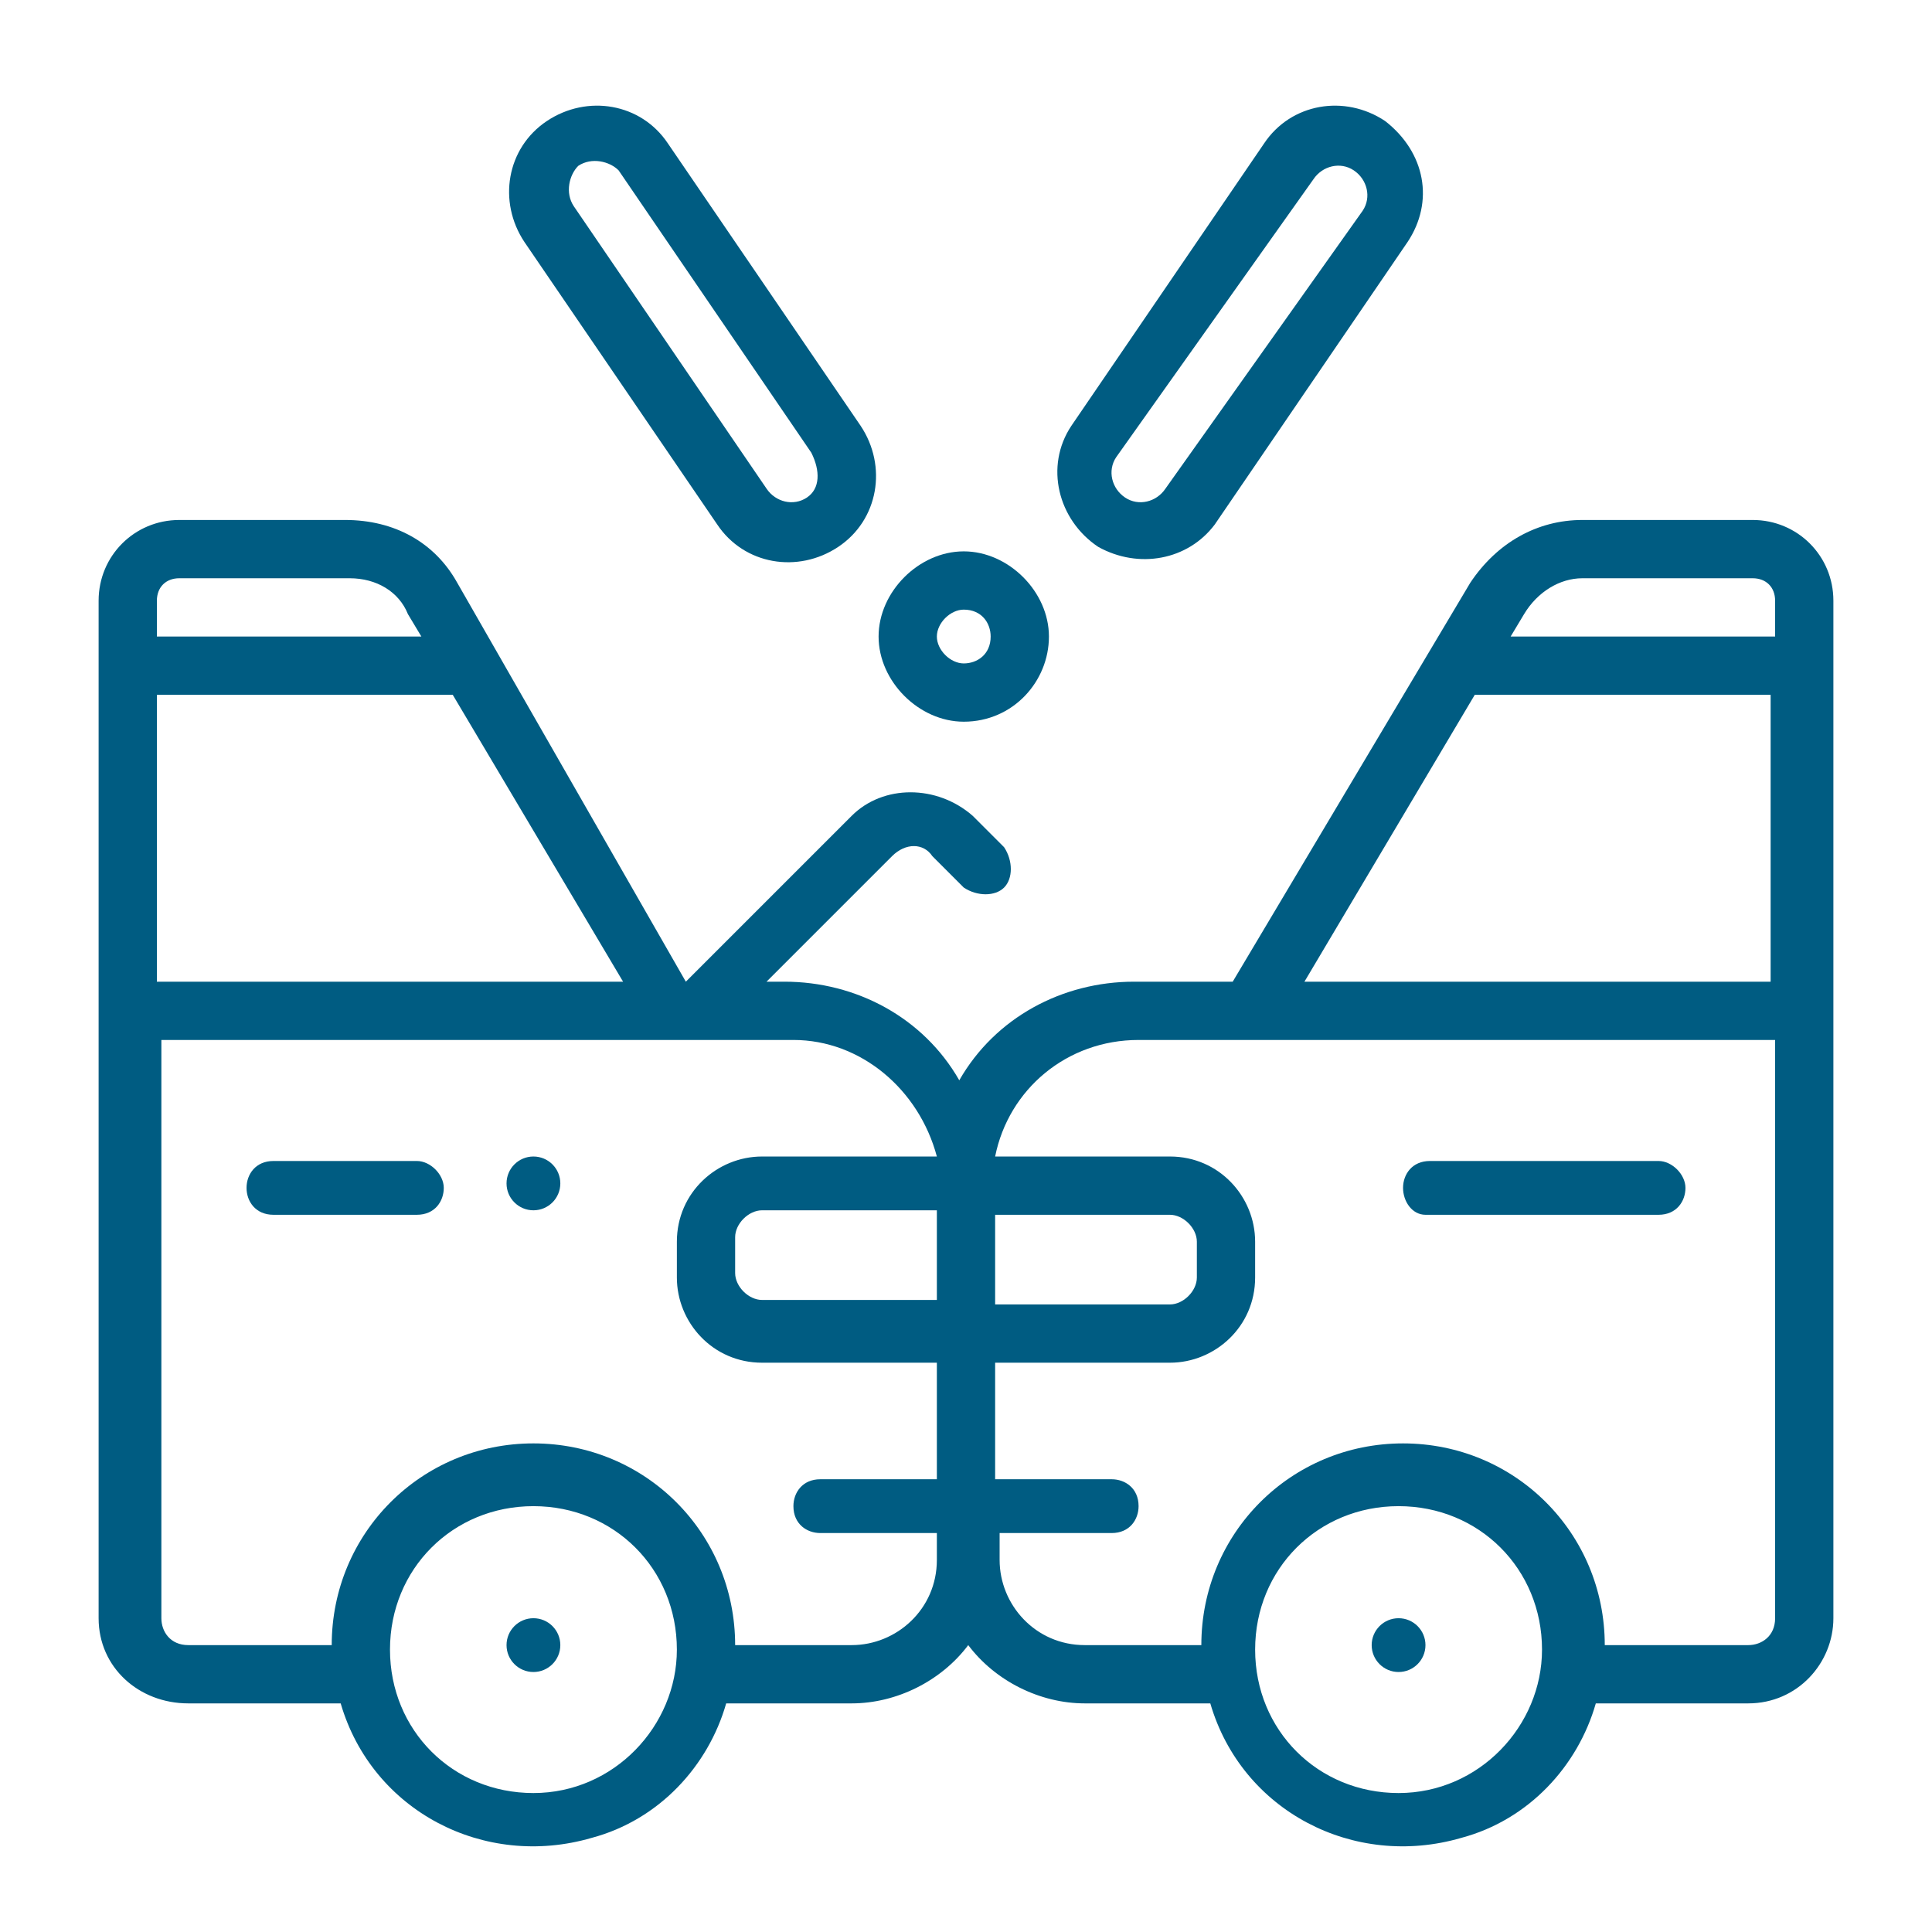
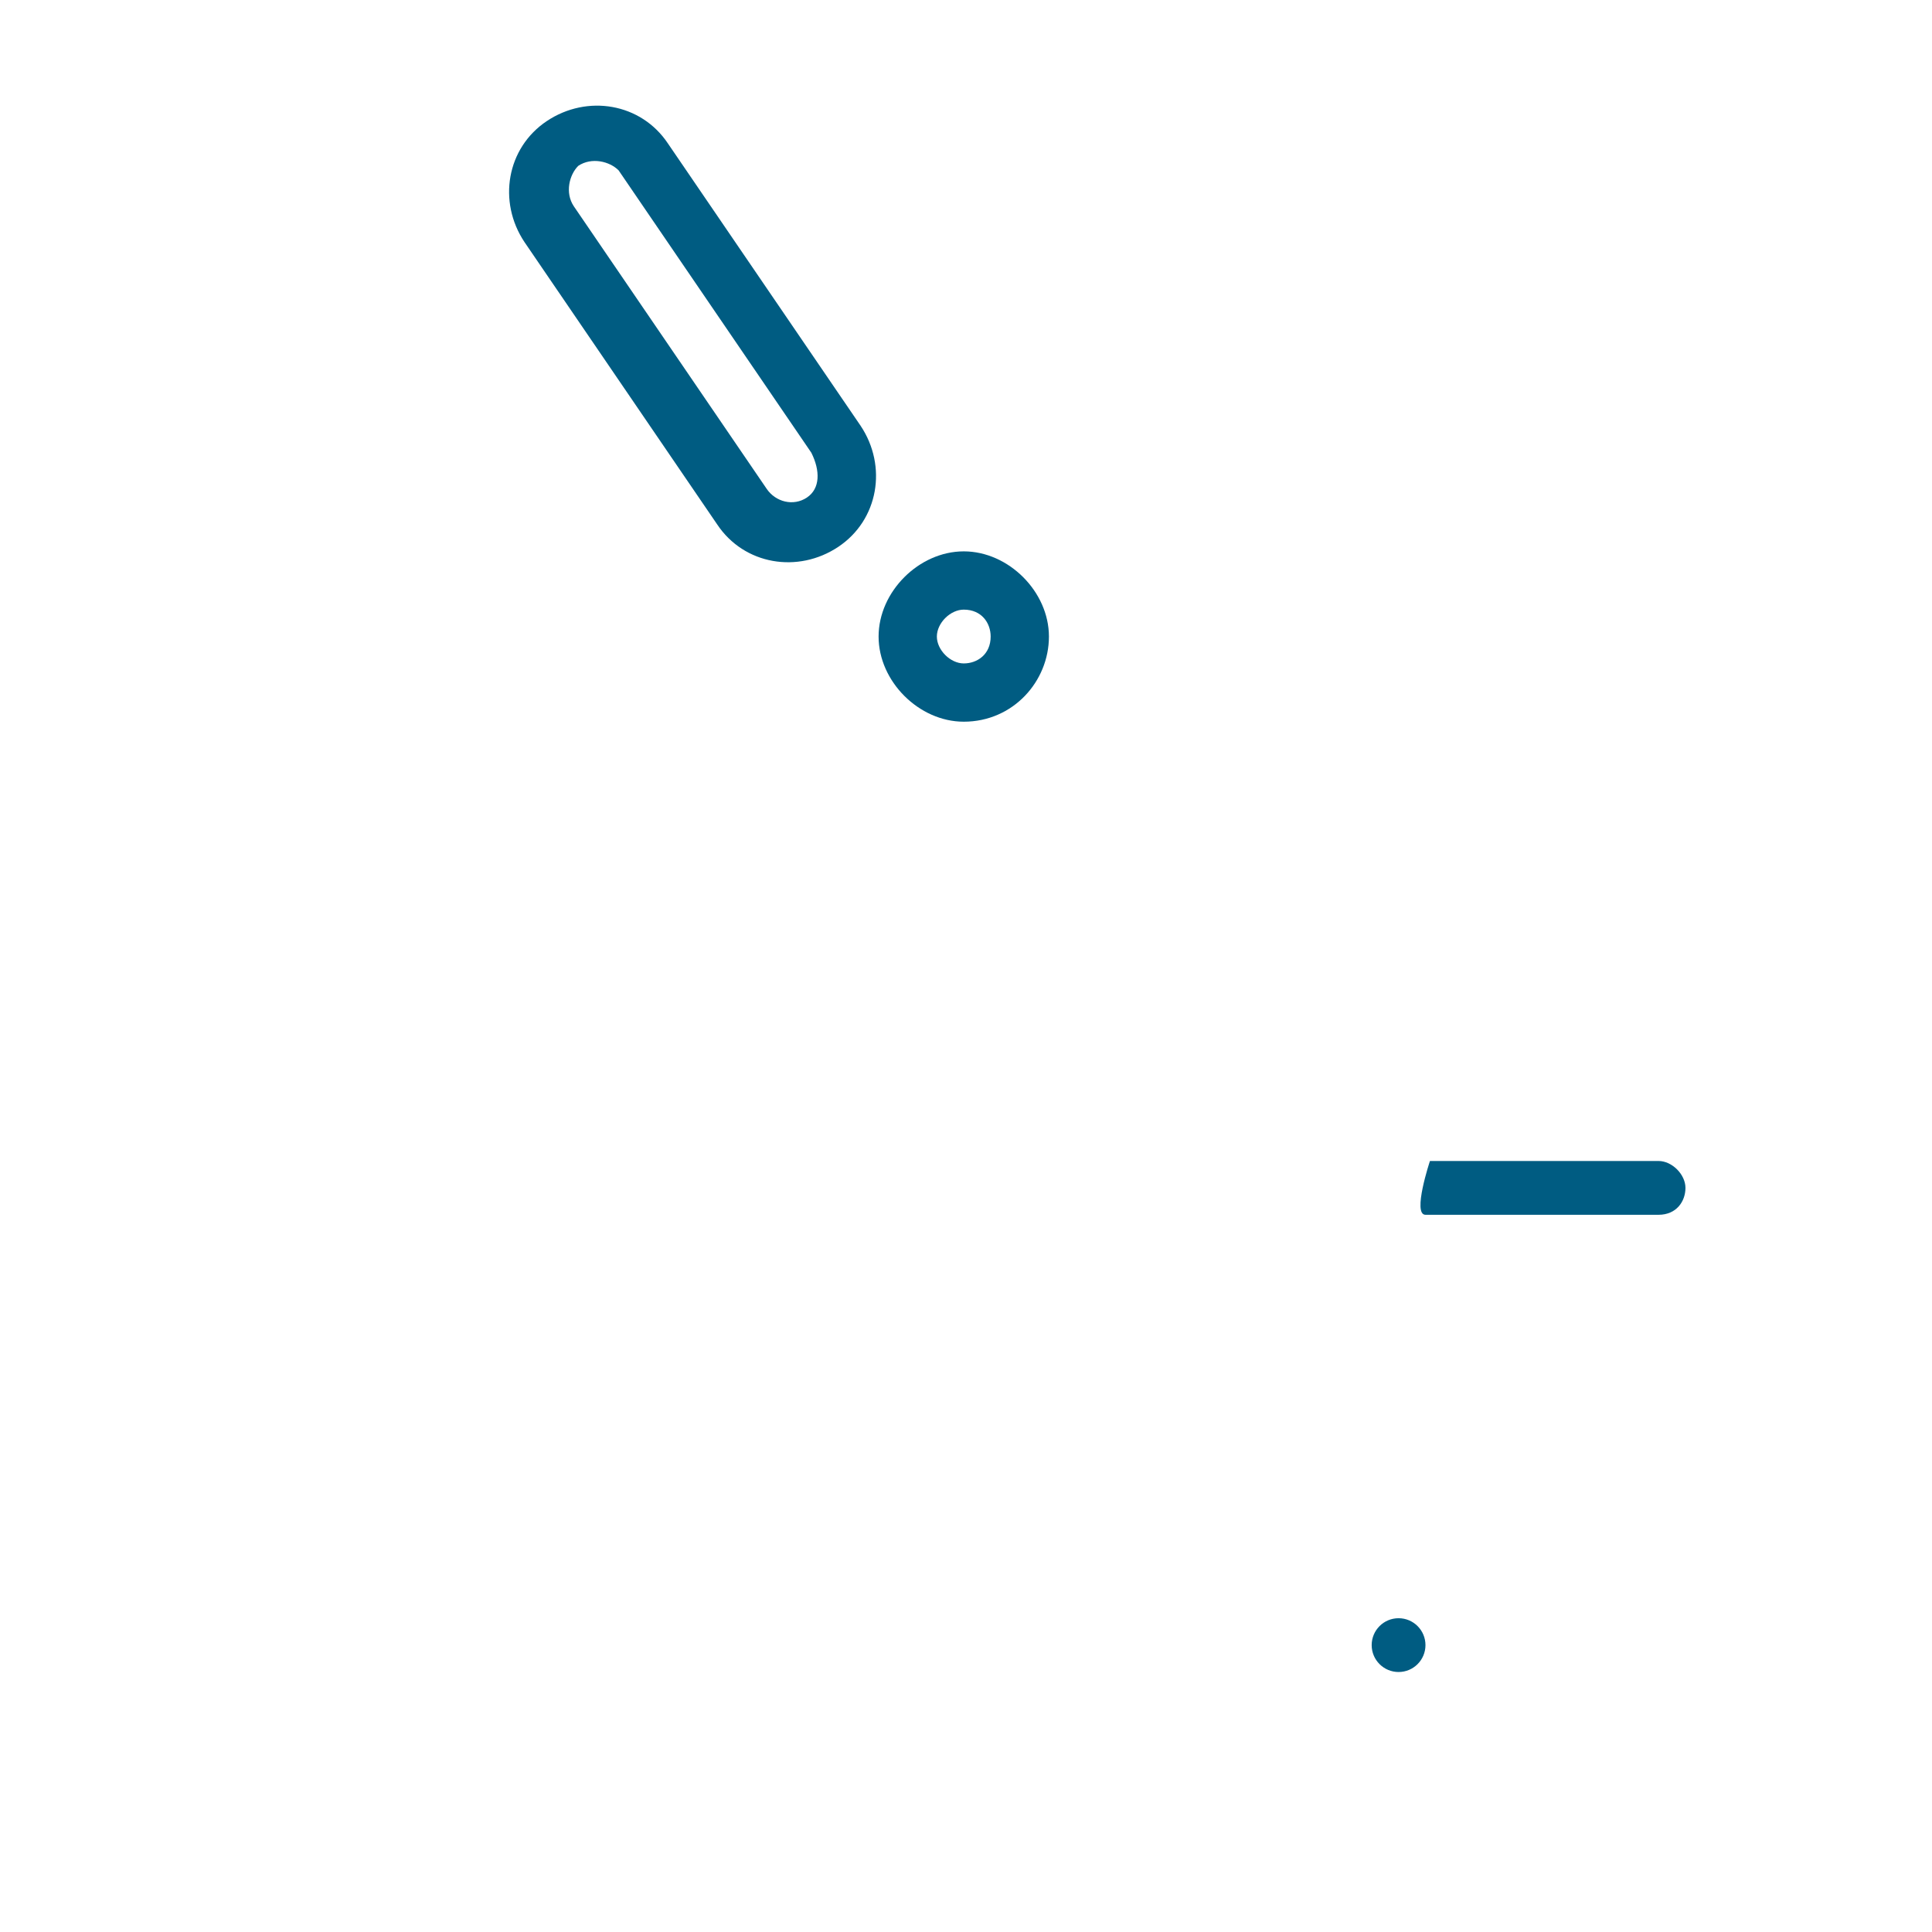
<svg xmlns="http://www.w3.org/2000/svg" version="1.1" id="Capa_1" x="0px" y="0px" viewBox="0 0 43.1 43.1" style="enable-background:new 0 0 43.1 43.1;" xml:space="preserve">
  <style type="text/css">
	.st0{fill:#005C82;}
</style>
  <g>
    <g>
-       <circle class="st0" cx="11.9" cy="36.7" r="0.6" />
-       <path class="st0" d="M4.2,38h3.4c0.7,2.4,3.2,3.7,5.6,3c1.5-0.4,2.6-1.6,3-3H19c1,0,2-0.5,2.6-1.3c0.6,0.8,1.6,1.3,2.6,1.3h2.8    c0.7,2.4,3.2,3.7,5.6,3c1.5-0.4,2.6-1.6,3-3h3.4c1.1,0,1.9-0.9,1.9-1.9V13.4c0-1-0.8-1.8-1.8-1.8h-3.8c-1,0-1.9,0.5-2.5,1.4    l-5.3,8.9h-2.2c-1.6,0-3.1,0.8-3.9,2.2c-0.8-1.4-2.3-2.2-3.9-2.2h-0.4l2.8-2.8c0.3-0.3,0.7-0.3,0.9,0l0.7,0.7    c0.3,0.2,0.7,0.2,0.9,0c0.2-0.2,0.2-0.6,0-0.9l-0.7-0.7c-0.8-0.7-2-0.7-2.7,0l-3.7,3.7h0L10.2,13c-0.5-0.9-1.4-1.4-2.5-1.4H4    c-1,0-1.8,0.8-1.8,1.8v22.7C2.2,37.2,3.1,38,4.2,38z M31.2,40c-1.8,0-3.2-1.4-3.2-3.2c0-1.8,1.4-3.2,3.2-3.2    c1.8,0,3.2,1.4,3.2,3.2C34.4,38.5,33,40,31.2,40z M34,13.7c0.3-0.5,0.8-0.8,1.3-0.8h3.8c0.3,0,0.5,0.2,0.5,0.5v0.8h-5.9L34,13.7z     M32.9,15.5h6.6v6.4H29.1L32.9,15.5z M22.2,27.1h3.9c0.3,0,0.6,0.3,0.6,0.6v0v0.8c0,0.3-0.3,0.6-0.6,0.6h0h-3.9V27.1z M22.2,34.2    h2.6c0.4,0,0.6-0.3,0.6-0.6c0-0.4-0.3-0.6-0.6-0.6h-2.6v-2.6h3.9c1,0,1.9-0.8,1.9-1.9c0,0,0,0,0,0v-0.8c0-1-0.8-1.9-1.9-1.9    c0,0,0,0,0,0h-3.9c0.3-1.5,1.6-2.6,3.2-2.6h14.2v12.9c0,0.4-0.3,0.6-0.6,0.6h-3.2c0-2.5-2-4.5-4.5-4.5s-4.5,2-4.5,4.5h-2.6    c-1.1,0-1.9-0.9-1.9-1.9V34.2z M11.9,40c-1.8,0-3.2-1.4-3.2-3.2c0-1.8,1.4-3.2,3.2-3.2s3.2,1.4,3.2,3.2C15.1,38.5,13.7,40,11.9,40    z M20.9,27.1V29H17c-0.3,0-0.6-0.3-0.6-0.6l0,0v-0.8c0-0.3,0.3-0.6,0.6-0.6c0,0,0,0,0,0H20.9z M3.5,13.4c0-0.3,0.2-0.5,0.5-0.5    h3.8c0.6,0,1.1,0.3,1.3,0.8l0.3,0.5H3.5V13.4z M3.5,15.5h6.6l3.8,6.4H3.5V15.5z M3.5,23.2h14.2c1.5,0,2.8,1.1,3.2,2.6H17    c-1,0-1.9,0.8-1.9,1.9l0,0v0.8c0,1,0.8,1.9,1.9,1.9l0,0h3.9v2.6h-2.6c-0.4,0-0.6,0.3-0.6,0.6c0,0.4,0.3,0.6,0.6,0.6h2.6v0.6    c0,1.1-0.9,1.9-1.9,1.9h-2.6c0-2.5-2-4.5-4.5-4.5s-4.5,2-4.5,4.5H4.2c-0.4,0-0.6-0.3-0.6-0.6V23.2z" />
      <path class="st0" d="M21.5,16.1c1.1,0,1.9-0.9,1.9-1.9s-0.9-1.9-1.9-1.9s-1.9,0.9-1.9,1.9S20.5,16.1,21.5,16.1z M21.5,13.6    c0.4,0,0.6,0.3,0.6,0.6c0,0.4-0.3,0.6-0.6,0.6s-0.6-0.3-0.6-0.6C20.9,13.9,21.2,13.6,21.5,13.6z" />
-       <path class="st0" d="M30.9,2.7c-0.9-0.6-2.1-0.4-2.7,0.5l-4.3,6.3c-0.6,0.9-0.3,2.1,0.6,2.7c0.9,0.5,2,0.3,2.6-0.5l4.3-6.3    C32,4.5,31.8,3.4,30.9,2.7z M30.4,4.7L26,10.9c-0.2,0.3-0.6,0.4-0.9,0.2s-0.4-0.6-0.2-0.9c0,0,0,0,0,0L29.3,4    c0.2-0.3,0.6-0.4,0.9-0.2C30.5,4,30.6,4.4,30.4,4.7C30.4,4.7,30.4,4.7,30.4,4.7z" />
      <path class="st0" d="M19.2,9.5l-4.3-6.3c-0.6-0.9-1.8-1.1-2.7-0.5c-0.9,0.6-1.1,1.8-0.5,2.7c0,0,0,0,0,0l4.3,6.3    c0.6,0.9,1.8,1.1,2.7,0.5C19.6,11.6,19.8,10.4,19.2,9.5C19.2,9.5,19.2,9.5,19.2,9.5L19.2,9.5z M18,11.1c-0.3,0.2-0.7,0.1-0.9-0.2    l-4.3-6.3c-0.2-0.3-0.1-0.7,0.1-0.9c0.3-0.2,0.7-0.1,0.9,0.1c0,0,0,0,0,0l4.3,6.3C18.3,10.5,18.3,10.9,18,11.1L18,11.1z" />
-       <circle class="st0" cx="11.9" cy="26.4" r="0.6" />
      <circle class="st0" cx="31.2" cy="36.7" r="0.6" />
-       <path class="st0" d="M31.8,27.1H37c0.4,0,0.6-0.3,0.6-0.6s-0.3-0.6-0.6-0.6h-5.1c-0.4,0-0.6,0.3-0.6,0.6S31.5,27.1,31.8,27.1z" />
-       <path class="st0" d="M6.1,27.1h3.2c0.4,0,0.6-0.3,0.6-0.6s-0.3-0.6-0.6-0.6H6.1c-0.4,0-0.6,0.3-0.6,0.6S5.7,27.1,6.1,27.1z" />
+       <path class="st0" d="M31.8,27.1H37c0.4,0,0.6-0.3,0.6-0.6s-0.3-0.6-0.6-0.6h-5.1S31.5,27.1,31.8,27.1z" />
    </g>
  </g>
</svg>